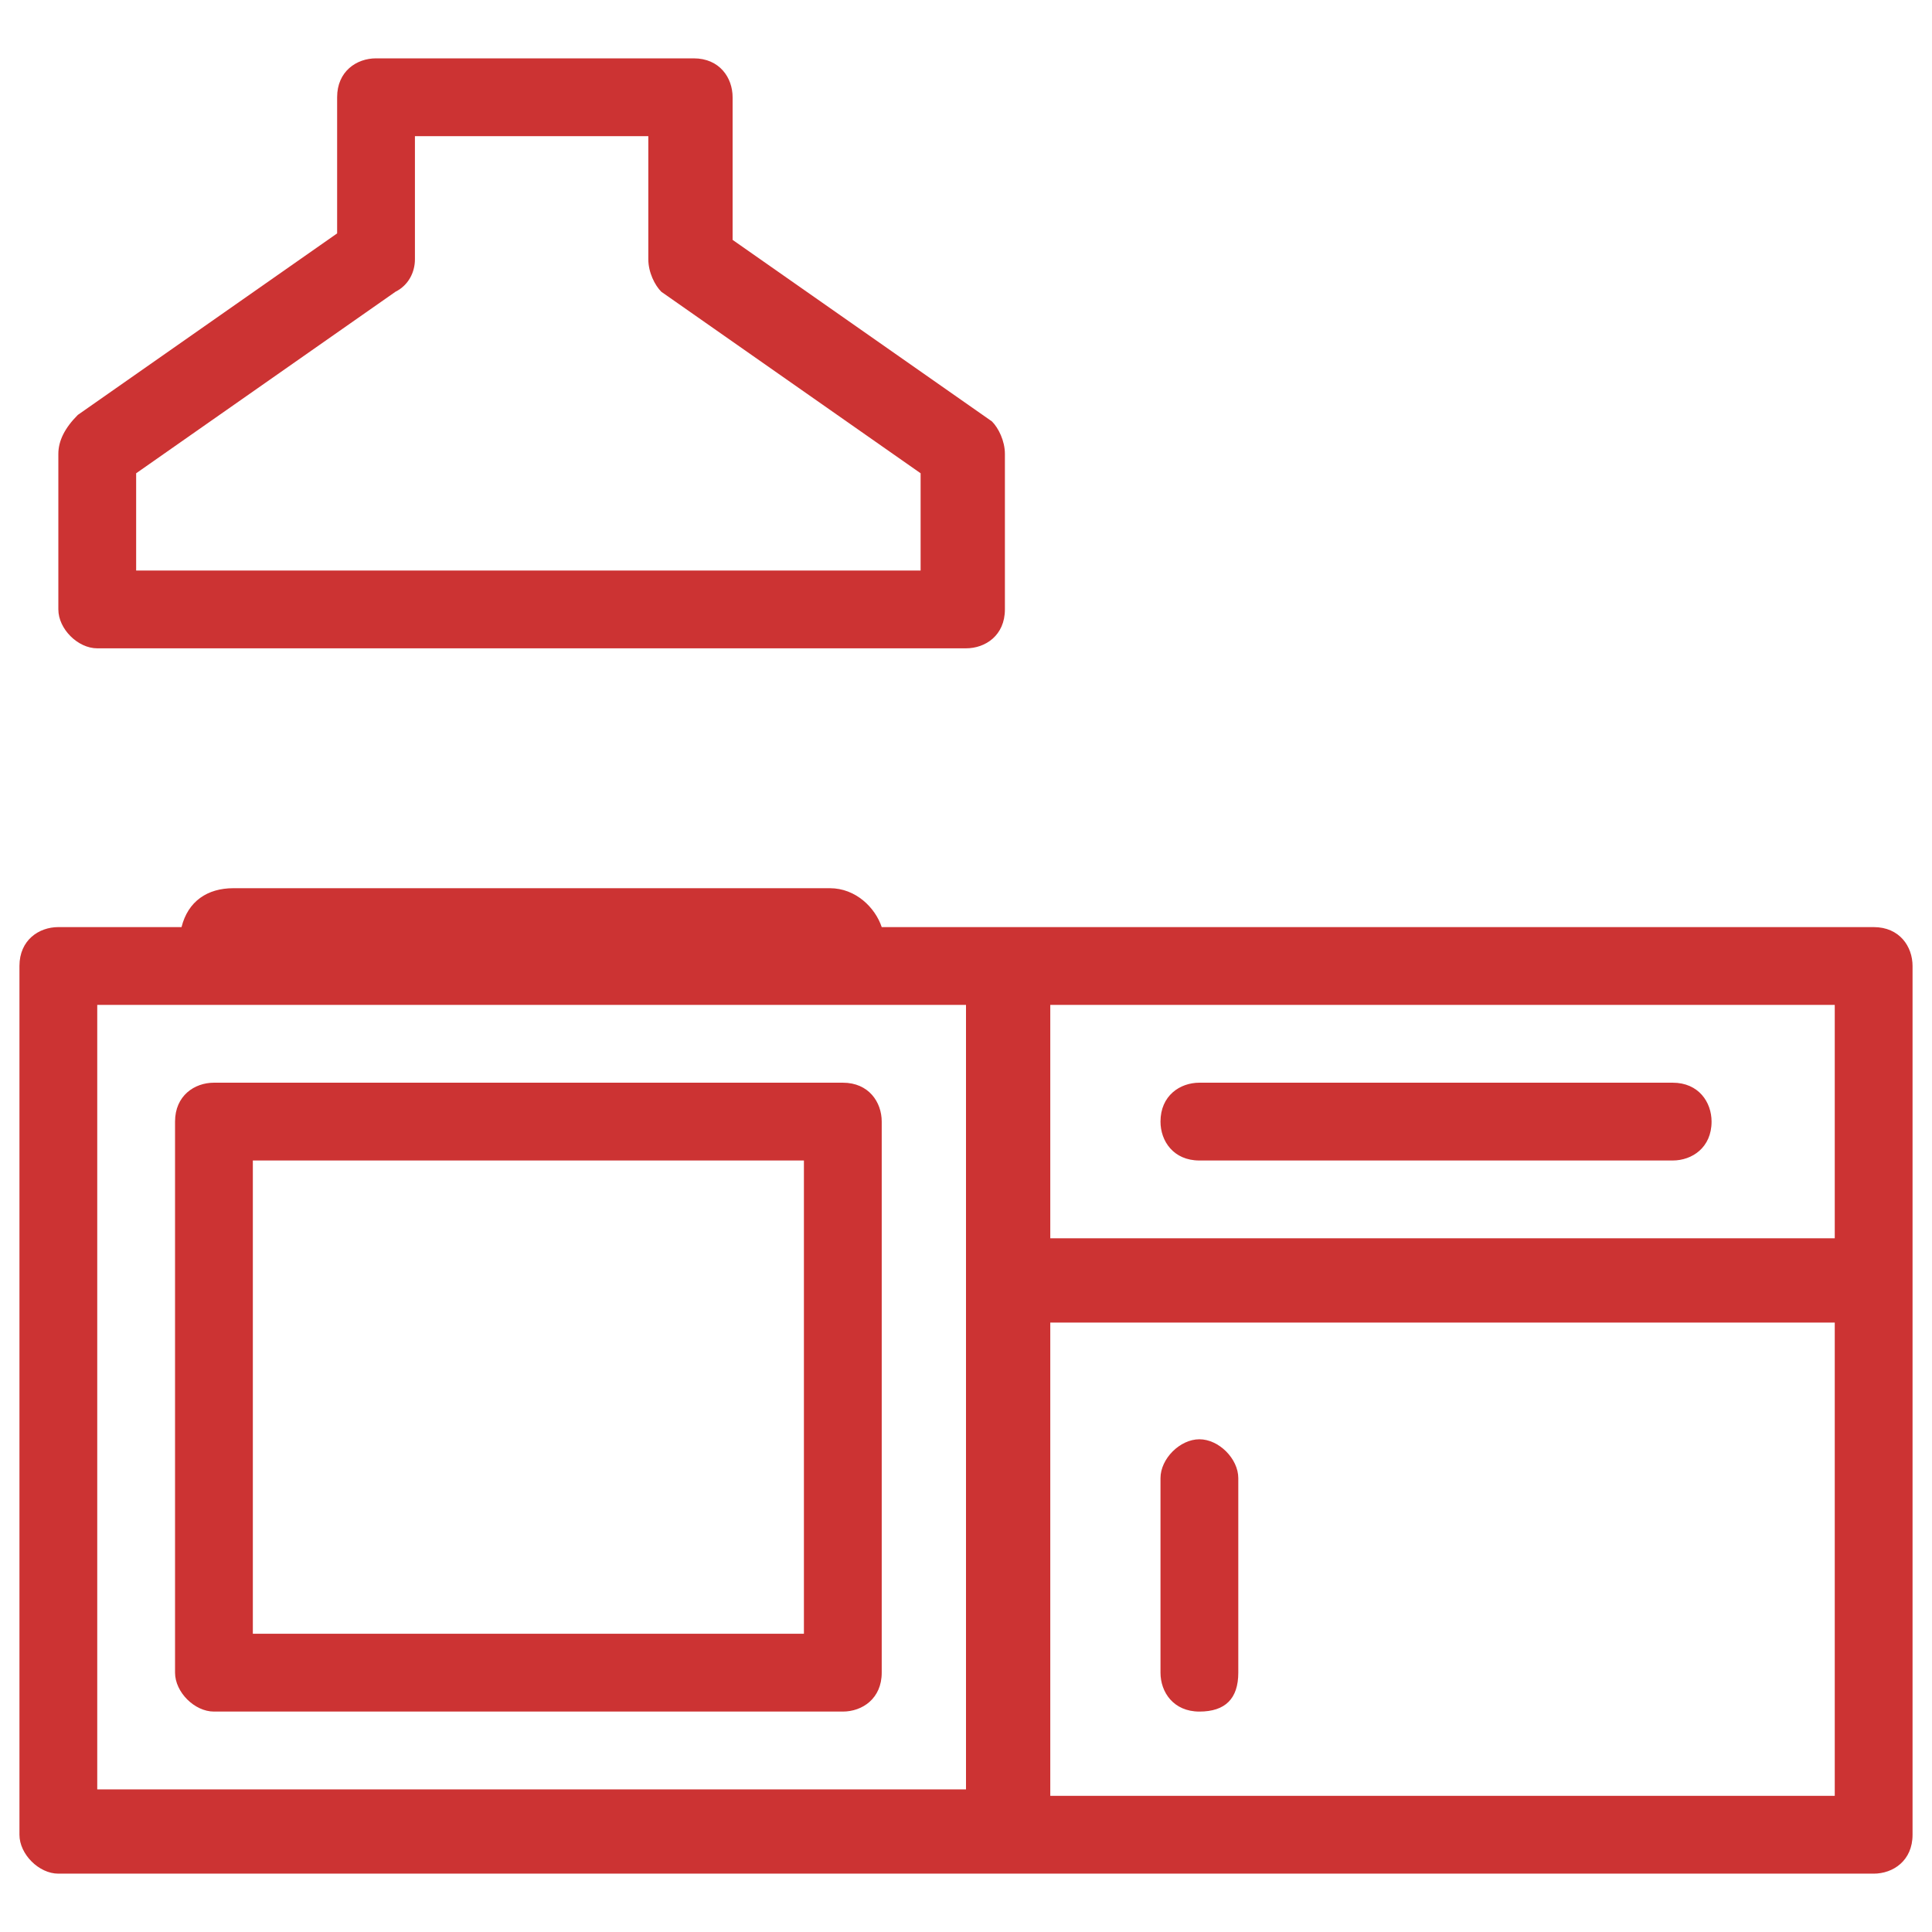
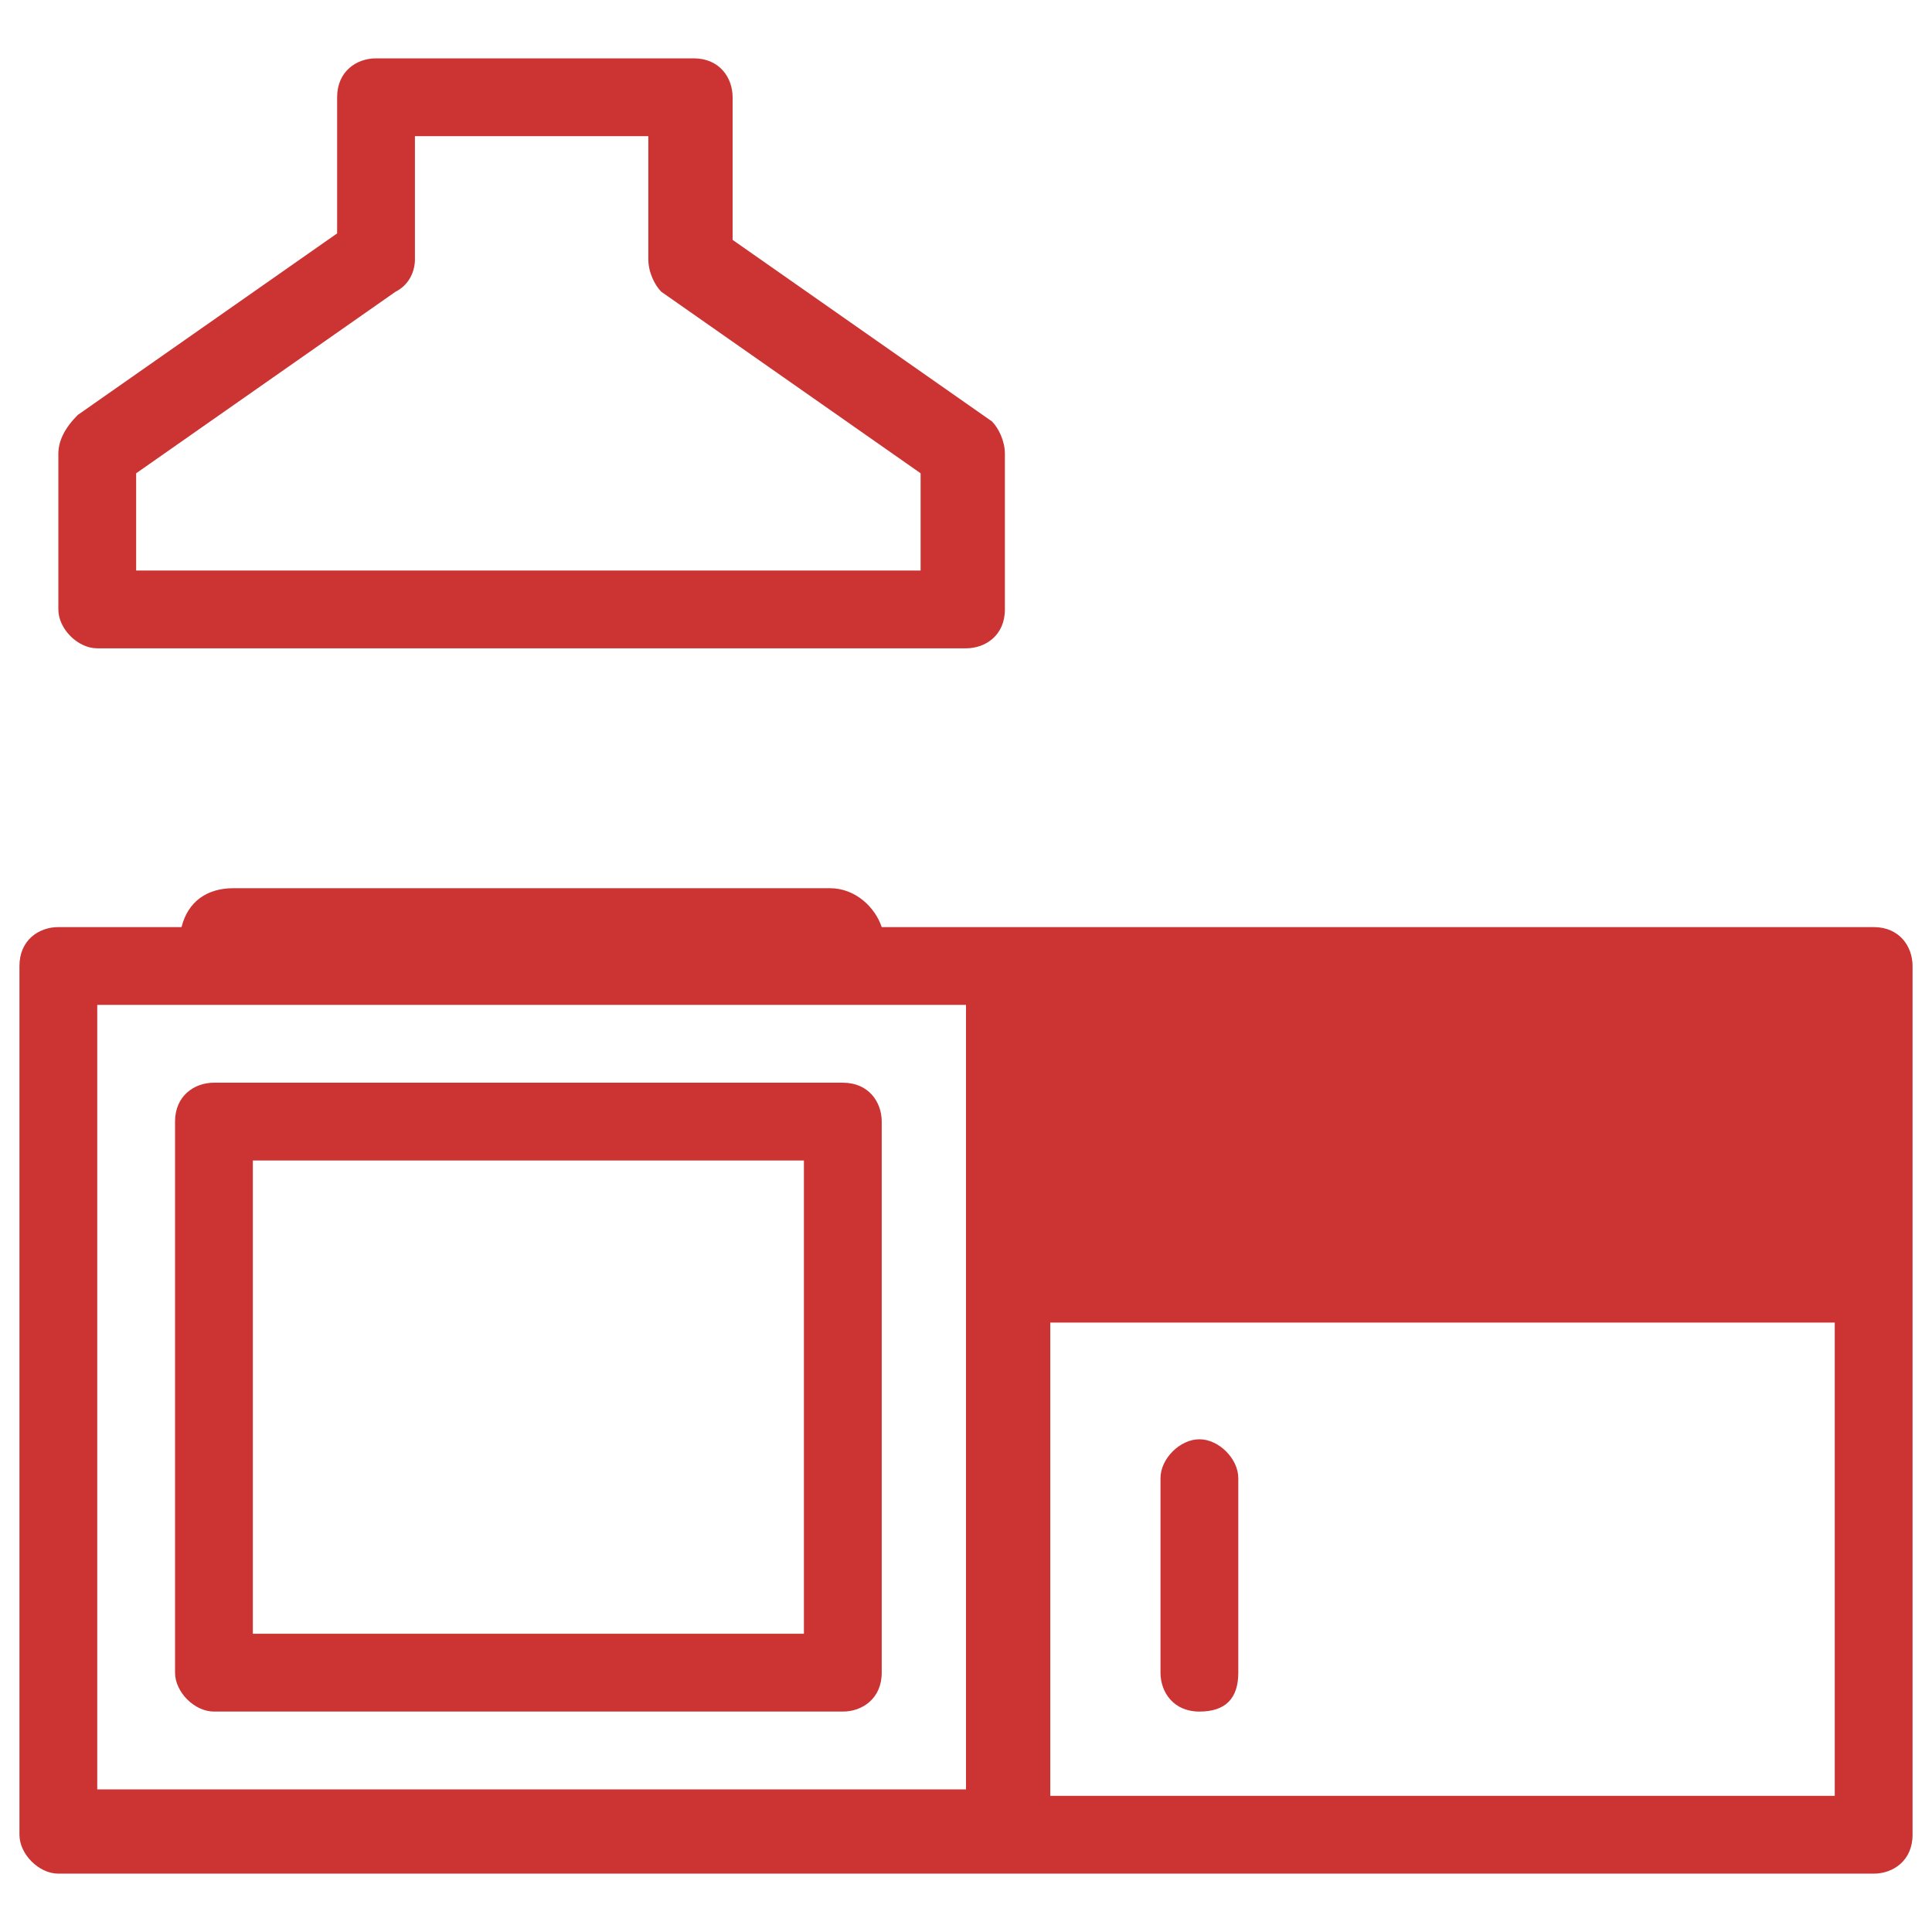
<svg xmlns="http://www.w3.org/2000/svg" version="1.1" id="Layer_1" x="0px" y="0px" viewBox="0 0 29.8 29.8" style="enable-background:new 0 0 29.8 29.8;" xml:space="preserve">
  <style type="text/css"> .st0{fill:#CC3333;} </style>
-   <path class="st0" d="M5.8,0.9c-0.3,0-0.6,0.2-0.6,0.6v2.1l-4,2.8C1,6.6,0.9,6.8,0.9,7v2.4c0,0.3,0.3,0.6,0.6,0.6h13.4 c0.3,0,0.6-0.2,0.6-0.6V7c0-0.2-0.1-0.4-0.2-0.5l-4-2.8V1.5c0-0.3-0.2-0.6-0.6-0.6H5.8L5.8,0.9z M6.4,2.1H10V4 c0,0.2,0.1,0.4,0.2,0.5l4,2.8v1.5H2.1V7.3l4-2.8C6.3,4.4,6.4,4.2,6.4,4C6.4,4,6.4,2.1,6.4,2.1z M3.6,13.7c-0.4,0-0.7,0.2-0.8,0.6 H0.9c-0.3,0-0.6,0.2-0.6,0.6v13.4c0,0.3,0.3,0.6,0.6,0.6h28c0.3,0,0.6-0.2,0.6-0.6V14.9c0-0.3-0.2-0.6-0.6-0.6H13.6 c-0.1-0.3-0.4-0.6-0.8-0.6L3.6,13.7L3.6,13.7z M1.5,15.5h13.4v12.1H1.5L1.5,15.5L1.5,15.5z M16.2,15.5h12.1v3.6H16.2V15.5z M3.3,16.7c-0.3,0-0.6,0.2-0.6,0.6v8.5c0,0.3,0.3,0.6,0.6,0.6H13c0.3,0,0.6-0.2,0.6-0.6v-8.5c0-0.3-0.2-0.6-0.6-0.6H3.3L3.3,16.7z M18.5,16.7c-0.3,0-0.6,0.2-0.6,0.6c0,0.3,0.2,0.6,0.6,0.6l0,0h7.3c0.3,0,0.6-0.2,0.6-0.6c0-0.3-0.2-0.6-0.6-0.6l0,0H18.5z M3.9,17.9h8.5v7.3H3.9V17.9L3.9,17.9z M16.2,20.4h12.1v7.3H16.2C16.2,27.6,16.2,20.4,16.2,20.4z M18.5,22.2c-0.3,0-0.6,0.3-0.6,0.6 v3c0,0.3,0.2,0.6,0.6,0.6s0.6-0.2,0.6-0.6l0,0v-3C19.1,22.5,18.8,22.2,18.5,22.2C18.5,22.2,18.5,22.2,18.5,22.2L18.5,22.2z" />
+   <path class="st0" d="M5.8,0.9c-0.3,0-0.6,0.2-0.6,0.6v2.1l-4,2.8C1,6.6,0.9,6.8,0.9,7v2.4c0,0.3,0.3,0.6,0.6,0.6h13.4 c0.3,0,0.6-0.2,0.6-0.6V7c0-0.2-0.1-0.4-0.2-0.5l-4-2.8V1.5c0-0.3-0.2-0.6-0.6-0.6H5.8L5.8,0.9z M6.4,2.1H10V4 c0,0.2,0.1,0.4,0.2,0.5l4,2.8v1.5H2.1V7.3l4-2.8C6.3,4.4,6.4,4.2,6.4,4C6.4,4,6.4,2.1,6.4,2.1z M3.6,13.7c-0.4,0-0.7,0.2-0.8,0.6 H0.9c-0.3,0-0.6,0.2-0.6,0.6v13.4c0,0.3,0.3,0.6,0.6,0.6h28c0.3,0,0.6-0.2,0.6-0.6V14.9c0-0.3-0.2-0.6-0.6-0.6H13.6 c-0.1-0.3-0.4-0.6-0.8-0.6L3.6,13.7L3.6,13.7z M1.5,15.5h13.4v12.1H1.5L1.5,15.5L1.5,15.5z M16.2,15.5h12.1v3.6V15.5z M3.3,16.7c-0.3,0-0.6,0.2-0.6,0.6v8.5c0,0.3,0.3,0.6,0.6,0.6H13c0.3,0,0.6-0.2,0.6-0.6v-8.5c0-0.3-0.2-0.6-0.6-0.6H3.3L3.3,16.7z M18.5,16.7c-0.3,0-0.6,0.2-0.6,0.6c0,0.3,0.2,0.6,0.6,0.6l0,0h7.3c0.3,0,0.6-0.2,0.6-0.6c0-0.3-0.2-0.6-0.6-0.6l0,0H18.5z M3.9,17.9h8.5v7.3H3.9V17.9L3.9,17.9z M16.2,20.4h12.1v7.3H16.2C16.2,27.6,16.2,20.4,16.2,20.4z M18.5,22.2c-0.3,0-0.6,0.3-0.6,0.6 v3c0,0.3,0.2,0.6,0.6,0.6s0.6-0.2,0.6-0.6l0,0v-3C19.1,22.5,18.8,22.2,18.5,22.2C18.5,22.2,18.5,22.2,18.5,22.2L18.5,22.2z" />
</svg>